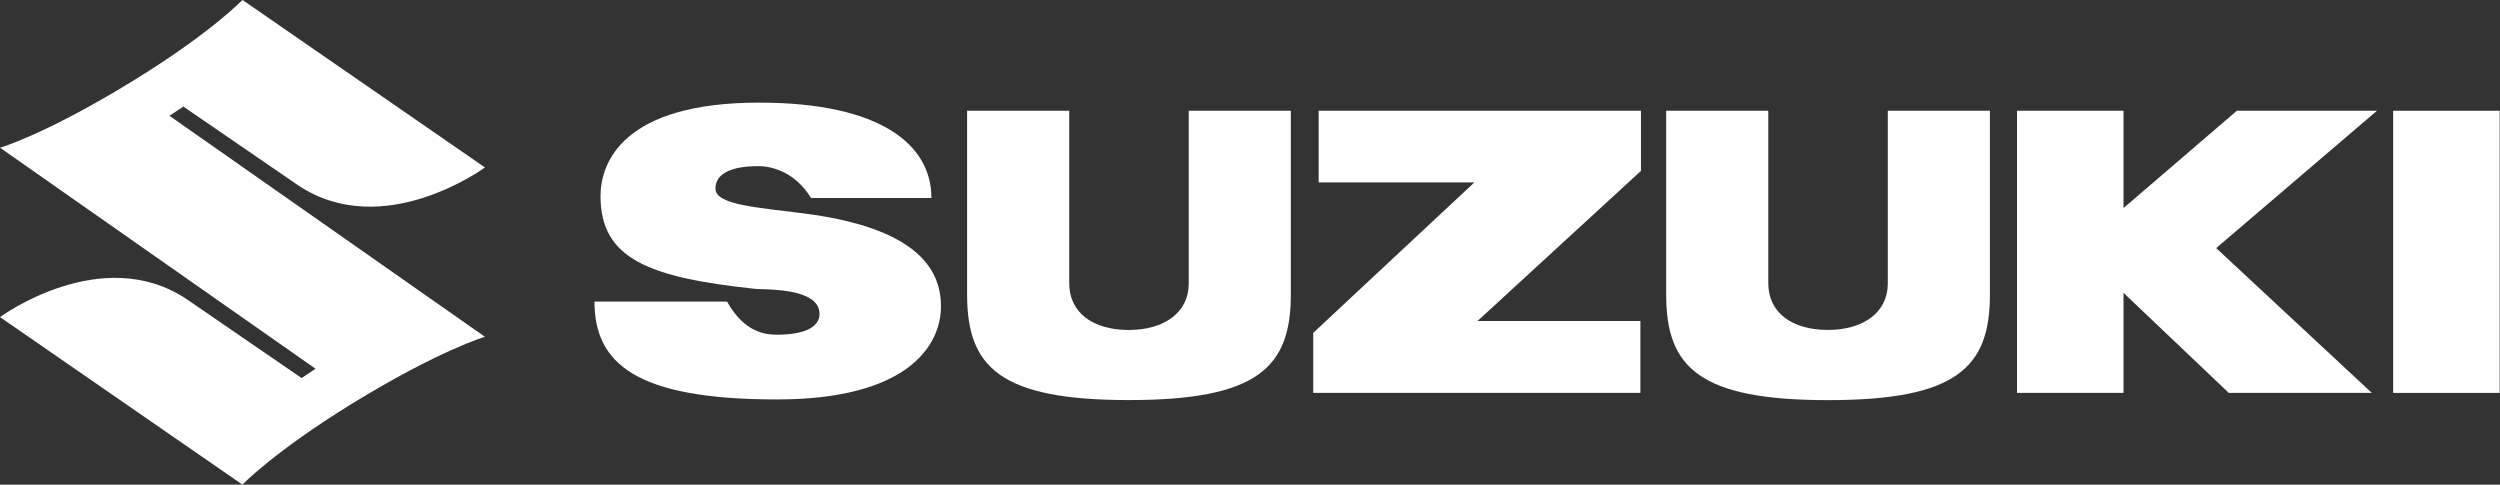
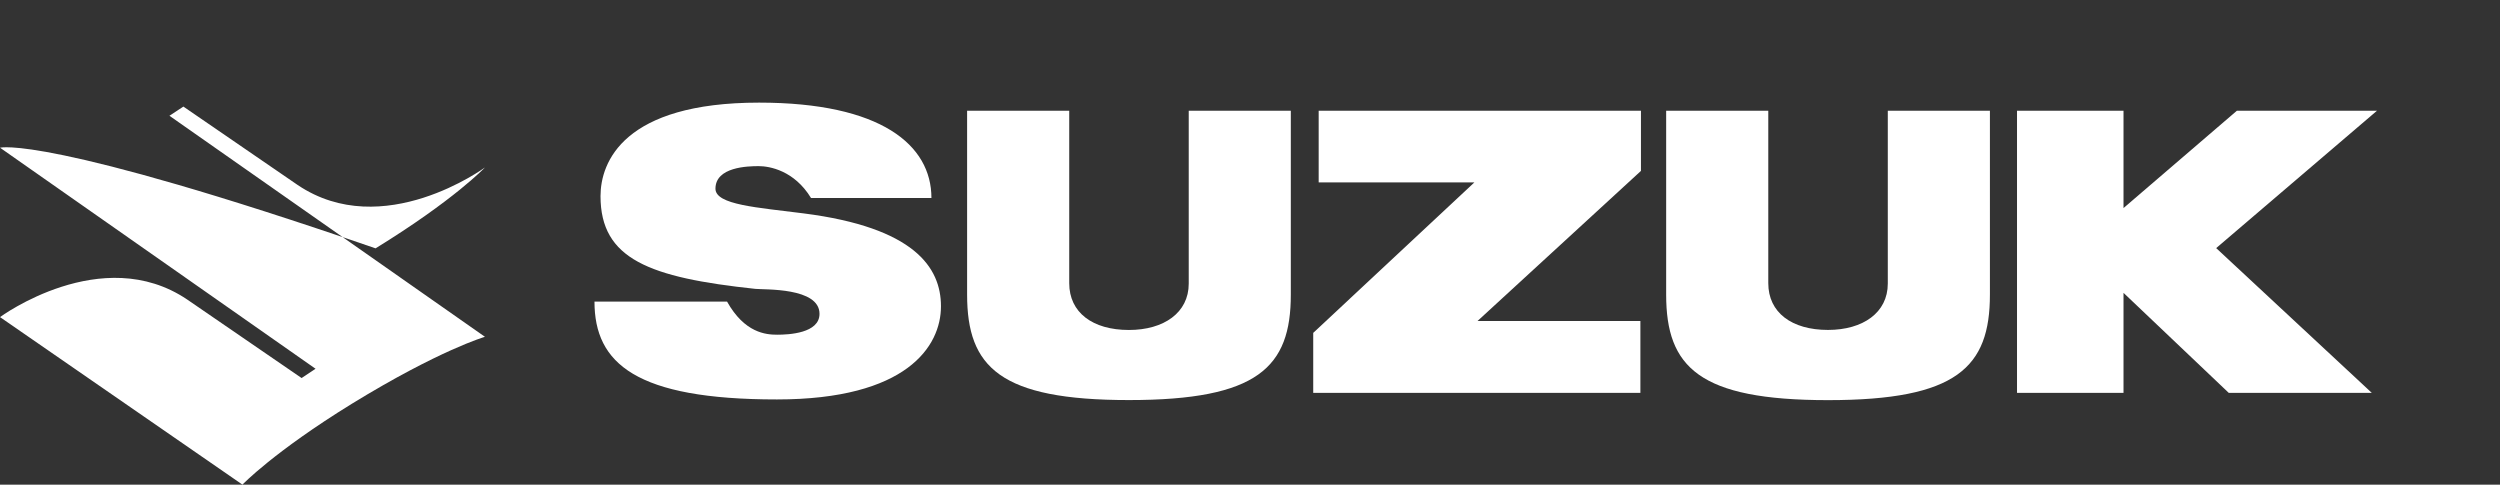
<svg xmlns="http://www.w3.org/2000/svg" xmlns:ns1="http://sodipodi.sourceforge.net/DTD/sodipodi-0.dtd" xmlns:ns2="http://www.inkscape.org/namespaces/inkscape" id="svg2" xml:space="preserve" width="53.027" height="10.28" viewBox="0 0 53.027 10.28" ns1:docname="logo_suzuki_goriz_white.eps">
  <rect x="0" y="0" width="53.027" height="10.28" fill="#333333" stroke="none" />
  <defs id="defs6" />
  <g id="g10" ns2:groupmode="layer" ns2:label="ink_ext_XXXXXX" transform="matrix(1.333,0,0,-1.333,0,10.28)">
    <g id="g12" transform="scale(0.1)">
-       <path d="m 47.371,47.68 c 13.57,-9.141 29.793,2.793 29.793,2.793 l -38.586,26.66 c 0,0 -4.887,-5.172 -17.406,-12.871 C 7.23,55.703 0.008,53.613 0.008,53.613 L 50.211,18.441 47.992,16.965 29.789,29.457 C 16.23,38.602 0,26.664 0,26.664 L 38.578,0.004 c 0,0 4.914,5.164 17.414,12.871 13.957,8.562 21.172,10.652 21.172,10.652 l -50.203,35.172 2.219,1.461 18.191,-12.48" style="fill:#ffffff;fill-opacity:1;fill-rule:nonzero;stroke:none" id="path14" />
+       <path d="m 47.371,47.68 c 13.57,-9.141 29.793,2.793 29.793,2.793 c 0,0 -4.887,-5.172 -17.406,-12.871 C 7.23,55.703 0.008,53.613 0.008,53.613 L 50.211,18.441 47.992,16.965 29.789,29.457 C 16.23,38.602 0,26.664 0,26.664 L 38.578,0.004 c 0,0 4.914,5.164 17.414,12.871 13.957,8.562 21.172,10.652 21.172,10.652 l -50.203,35.172 2.219,1.461 18.191,-12.48" style="fill:#ffffff;fill-opacity:1;fill-rule:nonzero;stroke:none" id="path14" />
      <path d="m 261.02,26.047 h -25.911 l 26,23.879 v 9.57 H 209.828 V 48.098 h 24.777 L 208.961,24.152 v -9.551 h 52.059 v 11.445" style="fill:#ffffff;fill-opacity:1;fill-rule:nonzero;stroke:none" id="path16" />
      <path d="M 153.887,59.496 V 30.238 c 0,-11.555 5.258,-16.777 25.75,-16.777 20.523,0 25.758,5.223 25.758,16.777 V 59.496 H 189.152 V 31.984 c 0,-4.617 -3.949,-7.371 -9.515,-7.371 -5.782,0 -9.5,2.773 -9.5,7.445 v 27.438 h -16.25" style="fill:#ffffff;fill-opacity:1;fill-rule:nonzero;stroke:none" id="path18" />
      <path d="M 316.637,30.238 V 59.5 h -16.25 V 31.992 c 0,-4.625 -3.957,-7.371 -9.516,-7.371 -5.769,0 -9.5,2.766 -9.5,7.438 V 59.5 h -16.25 V 30.238 c 0,-11.555 5.254,-16.789 25.75,-16.789 20.52,0 25.766,5.234 25.766,16.789" style="fill:#ffffff;fill-opacity:1;fill-rule:nonzero;stroke:none" id="path20" />
-       <path d="m 380.805,14.602 h 16.941 V 59.496 H 380.805 V 14.602" style="fill:#ffffff;fill-opacity:1;fill-rule:nonzero;stroke:none" id="path22" />
      <path d="m 337.895,30.52 16.75,-15.918 h 22.761 L 352.641,37.641 378.227,59.5 H 355.934 L 337.895,44.012 V 59.5 H 320.949 V 14.602 h 16.946 v 15.918" style="fill:#ffffff;fill-opacity:1;fill-rule:nonzero;stroke:none" id="path24" />
      <path d="m 149.727,28.383 c 0,6.211 -4.274,12.539 -21.852,14.781 -7.328,0.945 -14.031,1.348 -14.031,3.93 0,3.465 5.14,3.59 6.879,3.59 1.742,0 5.664,-0.703 8.328,-5.07 h 19.16 c 0,8.449 -8.027,15.176 -27.426,15.176 -21.562,0 -25.23,-9.457 -25.23,-14.879 0,-10.027 7.761,-12.957 24.64,-14.758 1.442,-0.152 10.207,0.258 10.207,-3.973 0,-3.106 -4.937,-3.32 -6.738,-3.32 -1.809,0 -5.187,0.293 -7.973,5.266 H 94.594 c 0,-9.863 6.64,-15.566 29.027,-15.566 20.633,0 26.106,8.426 26.106,14.824" style="fill:#ffffff;fill-opacity:1;fill-rule:nonzero;stroke:none" id="path26" />
    </g>
  </g>
</svg>